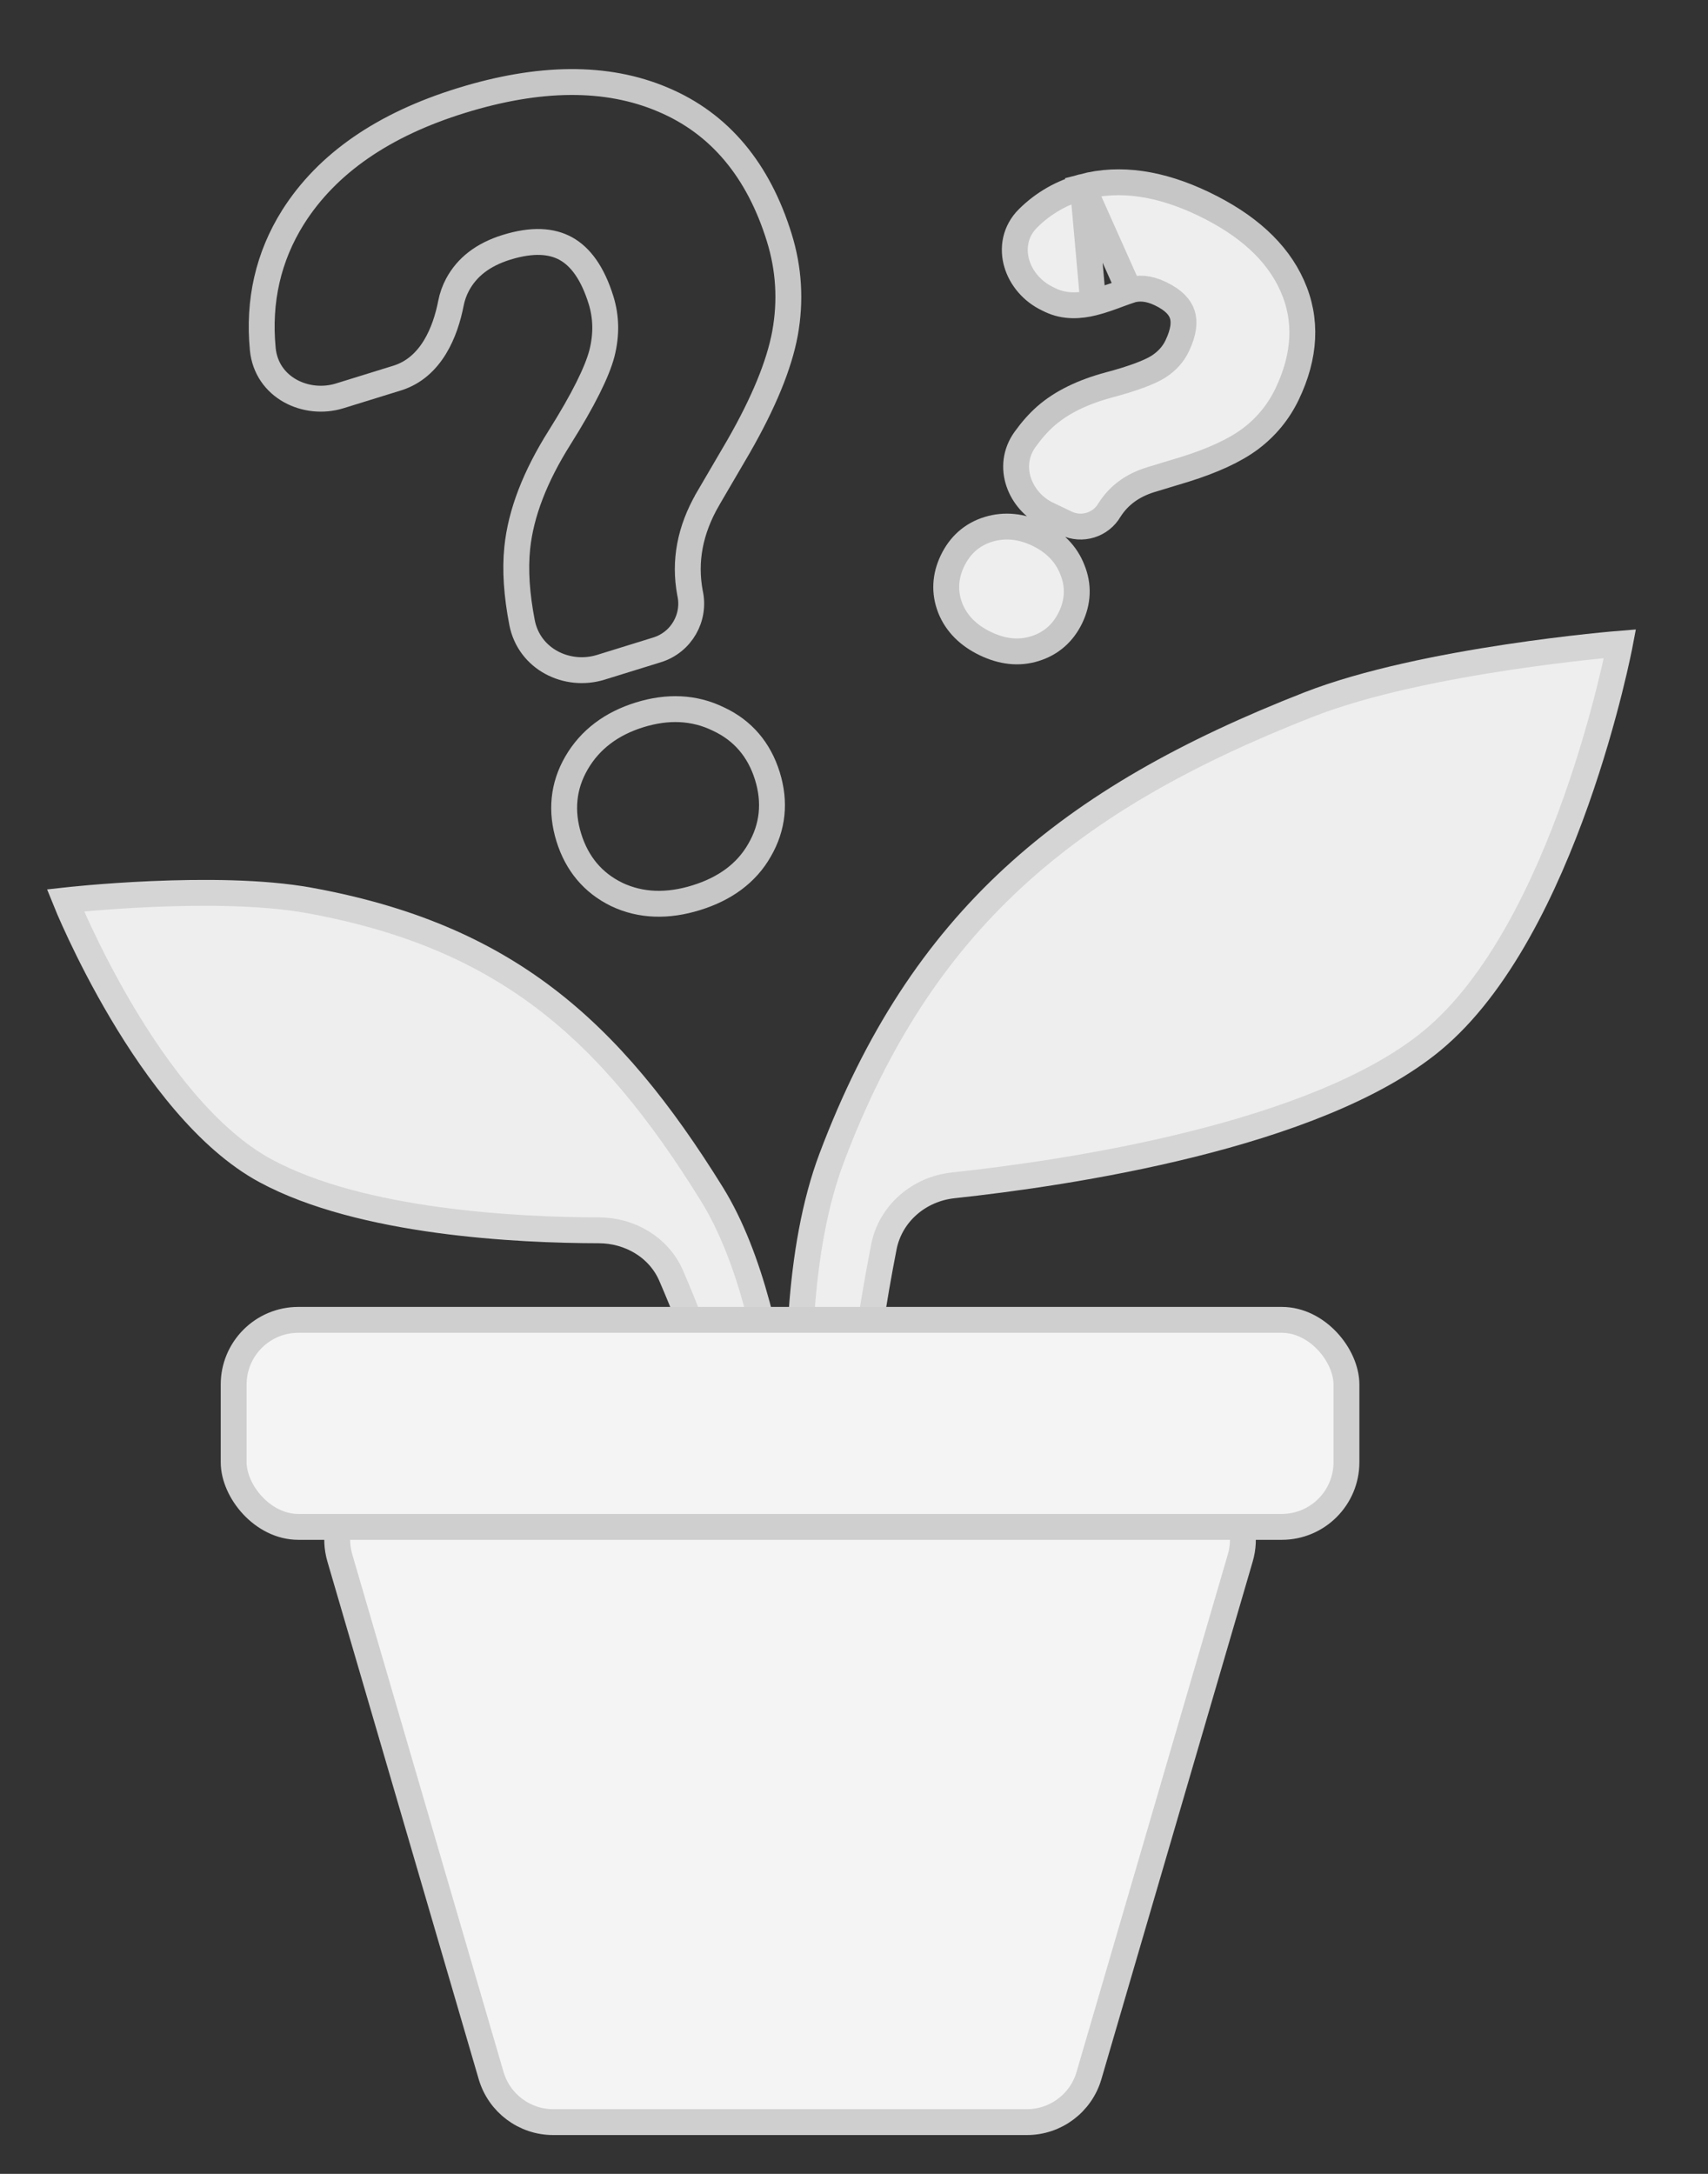
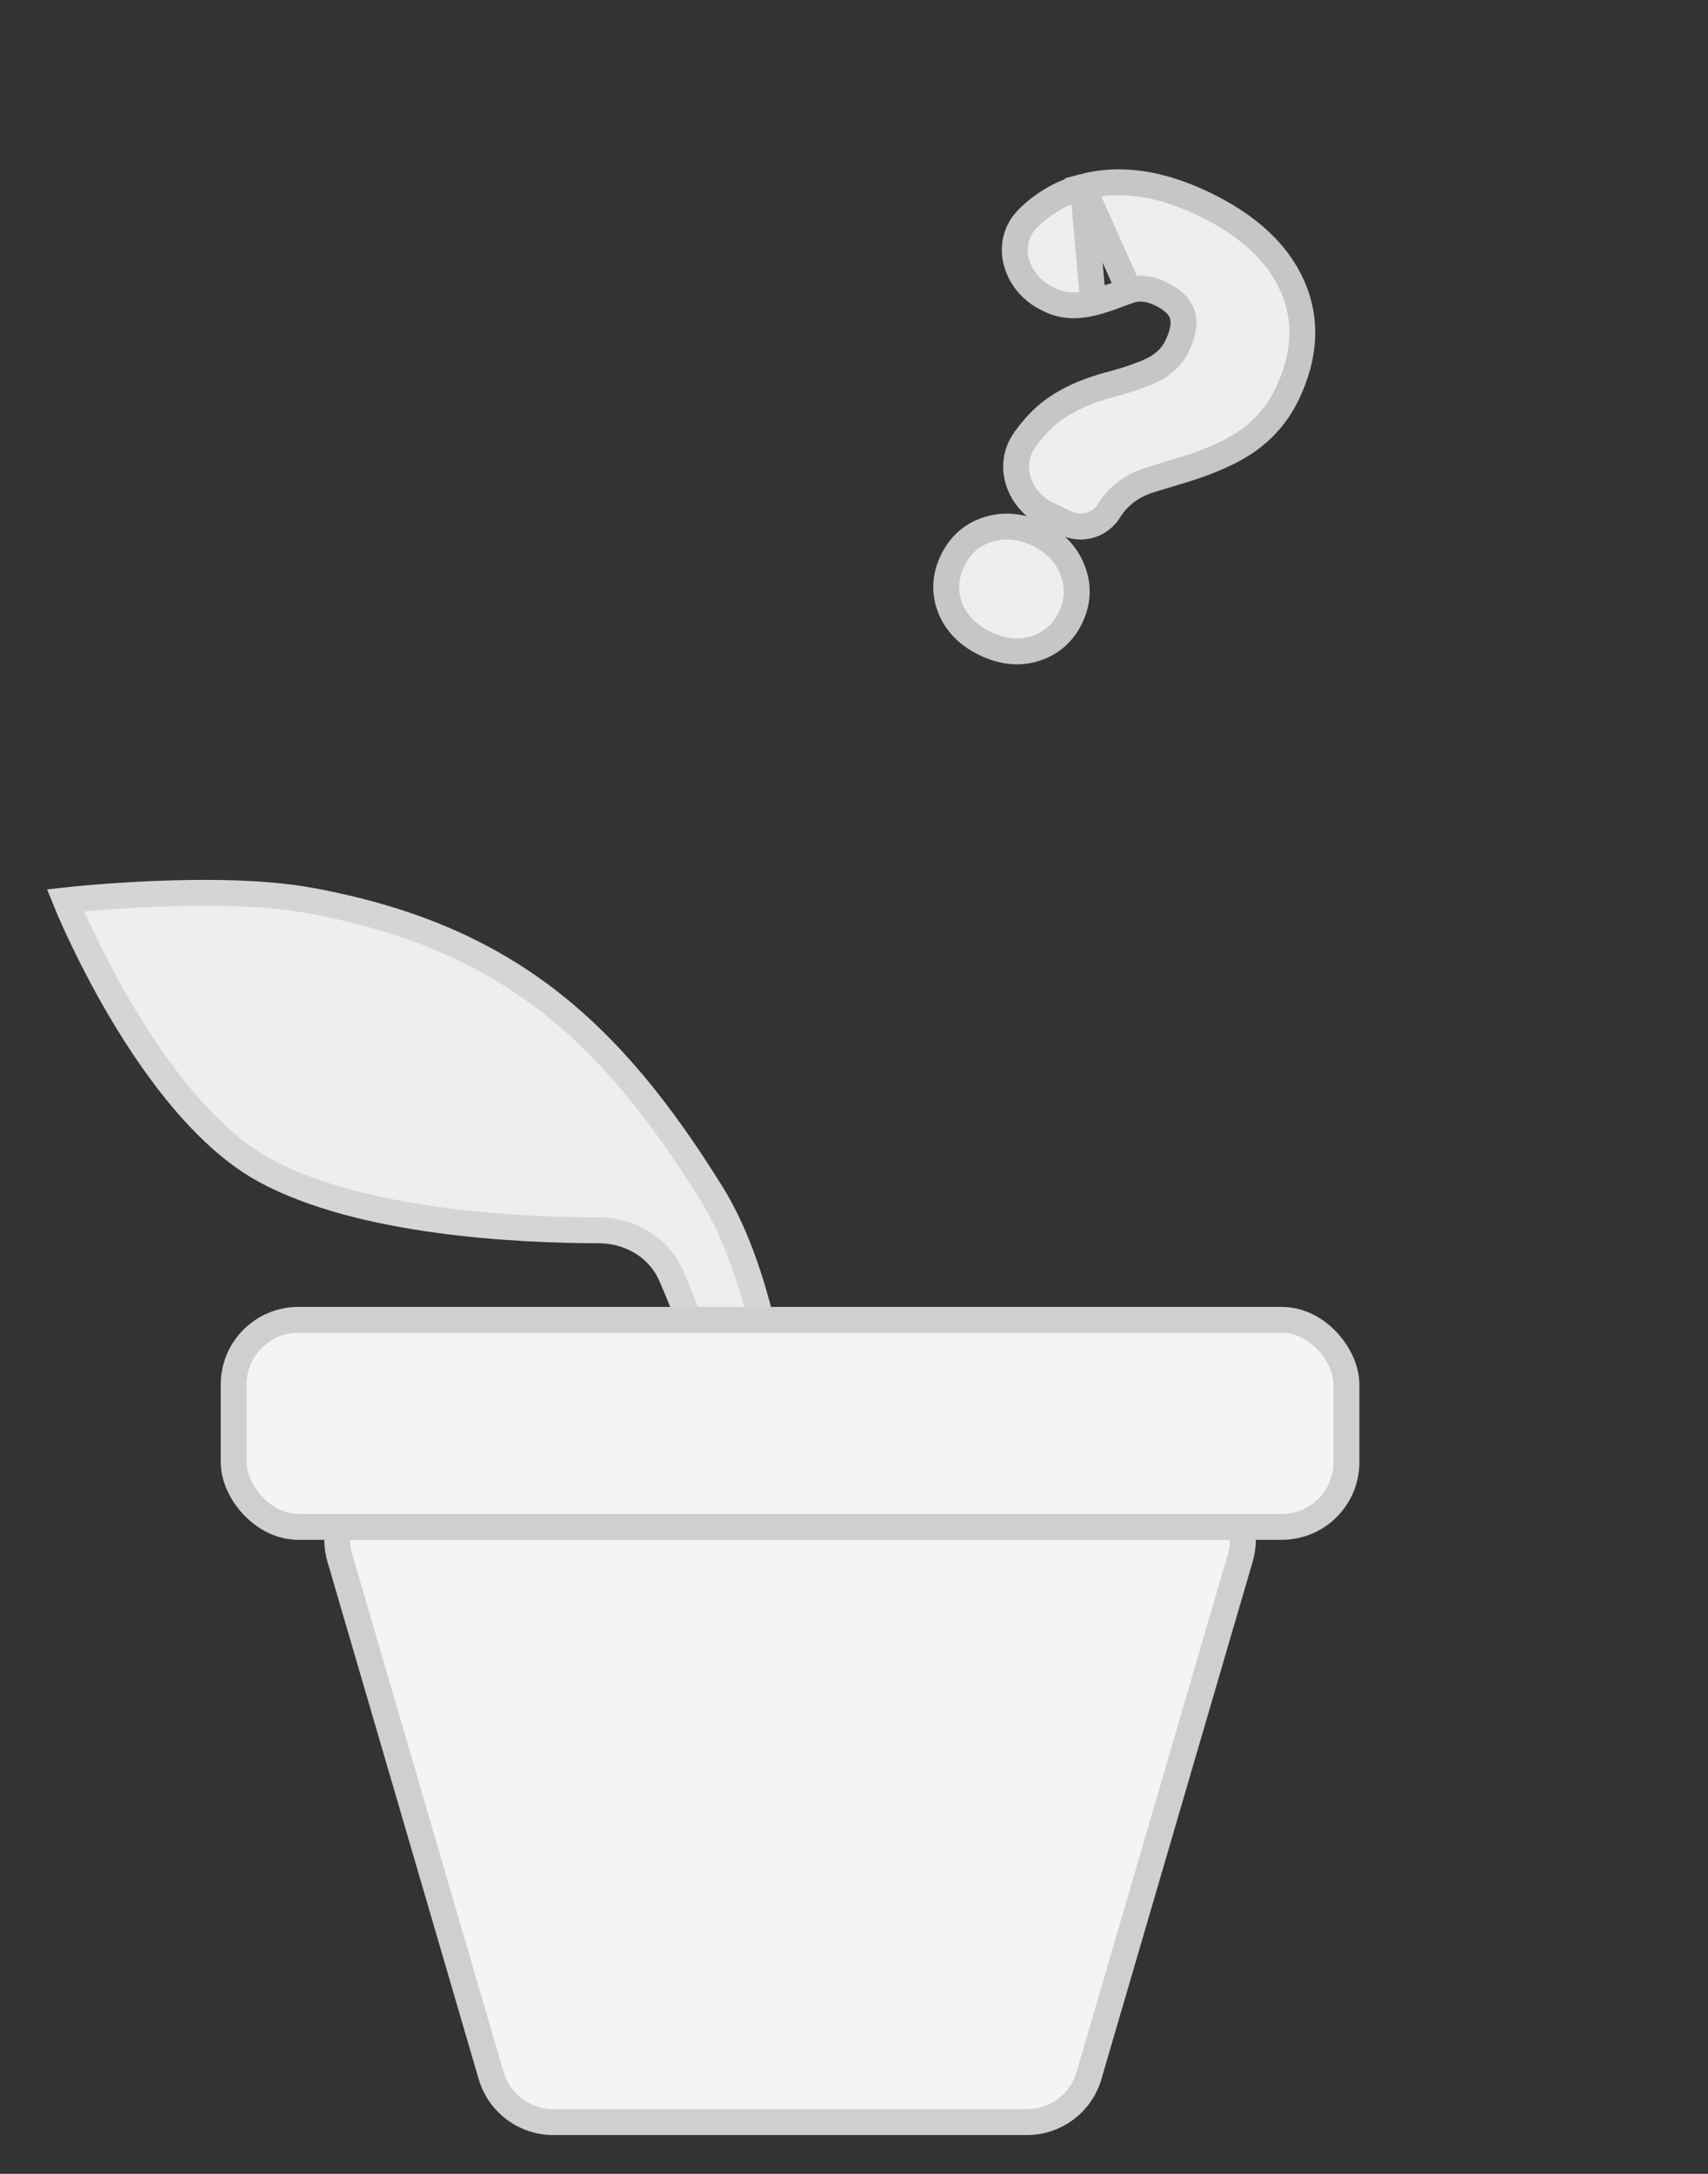
<svg xmlns="http://www.w3.org/2000/svg" width="66" height="84" viewBox="0 0 66 84" fill="none">
  <rect x="0" y="0" width="66" height="84" fill="#333333" stroke="none" />
-   <path d="M32.136 44.746C29.479 51.8 31.873 63.935 31.873 63.935L34.021 63.515C34.021 63.515 33.164 58.349 33.251 55.014C33.307 52.896 33.78 50.101 34.153 48.188C34.407 46.887 35.513 45.944 36.832 45.803C41.194 45.335 50.849 43.916 55.337 40.211C60.502 35.947 62.598 24.874 62.598 24.874C62.598 24.874 55.022 25.482 50.568 27.226C41.259 30.87 35.6 35.555 32.136 44.746Z" fill="#EEEEEE" stroke="#D5D5D5" />
  <path d="M27.505 46.135C30.546 51.04 30.529 60.5 30.529 60.5H28.849C28.849 60.5 28.062 56.267 27.505 53.776C27.179 52.321 26.49 50.573 25.934 49.292C25.457 48.193 24.335 47.541 23.137 47.54C20.031 47.535 13.973 47.246 10.259 45.239C5.74 42.796 2.529 34.791 2.529 34.791C2.529 34.791 8.327 34.136 11.94 34.791C19.49 36.161 23.541 39.744 27.505 46.135Z" fill="#EEEEEE" stroke="#D5D5D5" />
  <path d="M13.132 60.201C12.664 58.601 13.864 57 15.532 57H45.527C47.194 57 48.394 58.601 47.926 60.201L42.08 80.201C41.769 81.267 40.791 82 39.681 82H21.378C20.267 82 19.29 81.267 18.978 80.201L13.132 60.201Z" fill="#F4F4F4" stroke="#CFCFCF" />
  <rect x="9.029" y="51" width="43" height="8" rx="2.5" fill="#F4F4F4" stroke="#CFCFCF" />
-   <path d="M11.325 8.389L11.325 8.389L11.324 8.39C10.364 9.922 9.976 11.627 10.154 13.486C10.298 14.98 11.834 15.697 13.128 15.296L15.347 14.609C16.672 14.198 17.212 12.81 17.424 11.723C17.474 11.466 17.56 11.225 17.681 10.998C18.041 10.329 18.651 9.842 19.571 9.556C20.57 9.247 21.313 9.301 21.868 9.608C22.427 9.918 22.898 10.543 23.226 11.6C23.427 12.251 23.442 12.933 23.259 13.656C23.071 14.372 22.541 15.448 21.622 16.909C20.682 18.402 20.124 19.826 19.987 21.176C19.9 22.027 19.966 22.99 20.173 24.057C20.448 25.473 21.918 26.187 23.218 25.784L25.394 25.11C26.328 24.82 26.88 23.86 26.662 22.908C26.436 21.688 26.657 20.487 27.35 19.287C27.35 19.287 27.35 19.286 27.35 19.286L28.552 17.23L28.552 17.23L28.554 17.226C29.501 15.571 30.105 14.119 30.335 12.879L30.335 12.877C30.561 11.624 30.487 10.389 30.112 9.181C29.306 6.578 27.814 4.773 25.615 3.848C23.429 2.917 20.814 2.958 17.814 3.888C14.834 4.812 12.647 6.3 11.325 8.389ZM23.826 34.559L23.826 34.559L23.831 34.562C24.765 35.005 25.802 35.031 26.906 34.688C28.009 34.346 28.845 33.742 29.351 32.849C29.868 31.958 29.965 30.992 29.653 29.986C29.337 28.967 28.701 28.22 27.756 27.782C26.822 27.326 25.797 27.287 24.716 27.622C23.632 27.958 22.804 28.573 22.278 29.479C21.759 30.372 21.666 31.347 21.981 32.364C22.292 33.367 22.909 34.111 23.826 34.559Z" stroke="#C6C6C6" />
  <path d="M41.846 7.22L41.846 7.22C43.288 6.838 44.851 7.082 46.507 7.877C48.17 8.674 49.34 9.714 49.927 11.027C50.525 12.35 50.437 13.766 49.735 15.23C49.404 15.919 48.929 16.498 48.314 16.96L48.312 16.962C47.701 17.416 46.85 17.802 45.788 18.135L45.783 18.136L45.783 18.136L44.468 18.535C44.468 18.535 44.468 18.535 44.467 18.535C43.748 18.757 43.227 19.149 42.873 19.705C42.535 20.287 41.806 20.512 41.199 20.221L40.467 19.87C39.425 19.37 38.855 18.027 39.612 16.976C39.863 16.627 40.127 16.328 40.406 16.082C41.026 15.537 41.855 15.141 42.86 14.872C43.819 14.616 44.439 14.375 44.771 14.164C45.101 13.949 45.336 13.684 45.488 13.367C45.751 12.818 45.776 12.427 45.685 12.147C45.595 11.872 45.355 11.594 44.842 11.348C44.381 11.127 43.989 11.104 43.635 11.226L41.846 7.22ZM41.846 7.22L41.844 7.221M41.846 7.22L41.844 7.221M41.844 7.221C41.034 7.439 40.327 7.842 39.732 8.429C39.221 8.932 39.117 9.597 39.291 10.184C39.461 10.757 39.894 11.264 40.475 11.543L40.589 11.598C41.155 11.869 41.738 11.821 42.243 11.697M41.844 7.221L42.243 11.697M42.243 11.697C42.58 11.615 42.942 11.48 43.259 11.362M42.243 11.697L43.259 11.362M43.259 11.362C43.394 11.312 43.521 11.265 43.635 11.226L43.259 11.362ZM36.718 23.492L36.718 23.492L36.72 23.497C36.964 24.11 37.437 24.564 38.077 24.871C38.716 25.177 39.363 25.262 39.989 25.064C40.616 24.871 41.082 24.458 41.369 23.86C41.66 23.253 41.688 22.625 41.437 22.011C41.198 21.395 40.737 20.94 40.108 20.637C39.476 20.334 38.829 20.26 38.193 20.455C37.562 20.648 37.095 21.066 36.805 21.671C36.519 22.267 36.483 22.885 36.718 23.492Z" fill="#EEEEEE" stroke="#C6C6C6" />
</svg>